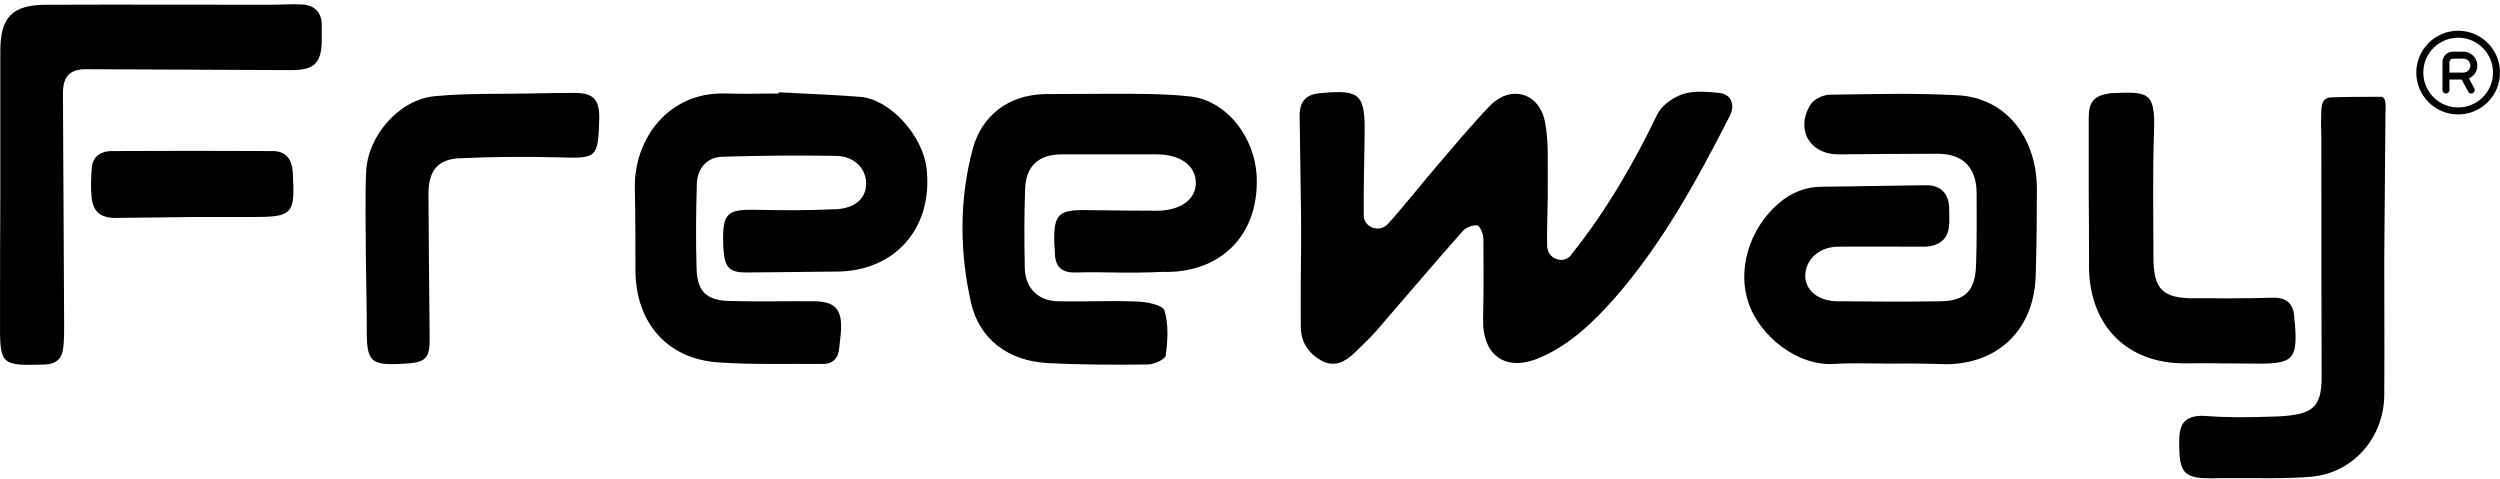
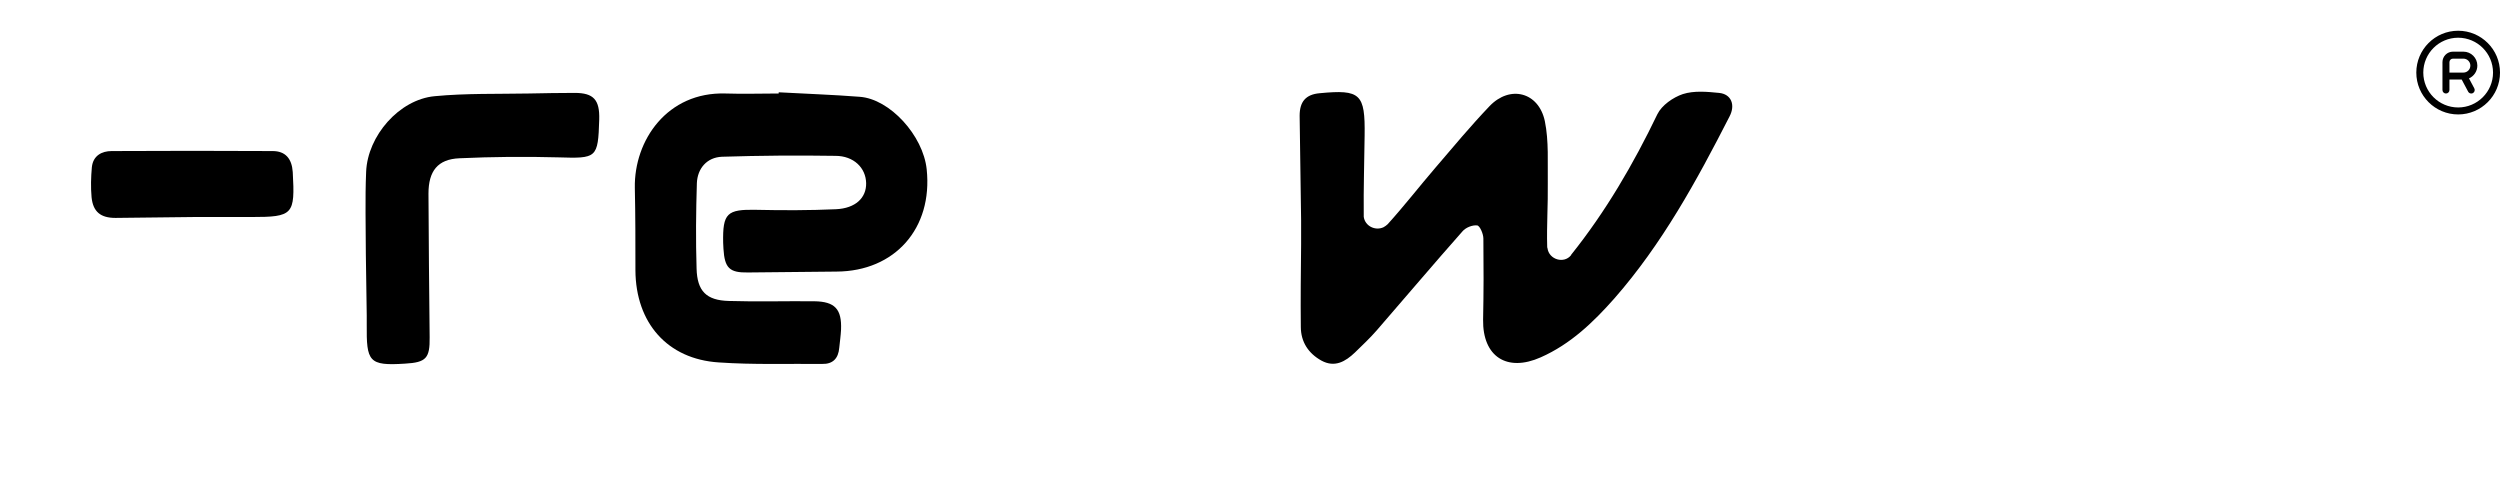
<svg xmlns="http://www.w3.org/2000/svg" width="193" height="37" viewBox="0 0 193 37" fill="none">
  <path d="M100.332 8.932C100.332 7.844 100.811 7.288 101.883 7.196C105.03 6.895 105.395 7.242 105.349 10.459C105.327 12.496 105.258 14.533 105.281 16.593C105.281 16.639 105.281 16.686 105.281 16.732C105.372 17.449 106.17 17.843 106.809 17.542C106.923 17.473 107.037 17.403 107.128 17.31C108.405 15.899 109.591 14.371 110.823 12.936C112.191 11.339 113.537 9.719 114.996 8.191C116.57 6.548 118.782 7.103 119.261 9.348C119.58 10.899 119.466 12.566 119.489 14.163C119.512 15.783 119.398 17.403 119.443 19.023C119.443 19.07 119.443 19.116 119.466 19.162C119.58 20.042 120.743 20.389 121.291 19.694C121.291 19.694 121.291 19.694 121.291 19.671C123.959 16.338 126.103 12.658 127.95 8.816C128.292 8.122 129.159 7.52 129.911 7.265C130.778 6.987 131.782 7.08 132.717 7.173C133.652 7.265 133.994 8.098 133.515 9.001C130.983 13.954 128.315 18.838 124.62 23.05C123.001 24.879 121.245 26.569 118.942 27.587C116.342 28.744 114.449 27.541 114.495 24.671C114.54 22.588 114.54 20.505 114.517 18.421C114.517 18.051 114.244 17.426 114.038 17.403C113.674 17.357 113.149 17.565 112.898 17.866C110.663 20.389 108.497 22.958 106.284 25.504C105.76 26.106 105.167 26.661 104.597 27.217C103.867 27.911 103.046 28.397 102.02 27.842C101.016 27.286 100.423 26.407 100.423 25.226C100.4 23.097 100.423 20.991 100.446 18.861C100.446 18.236 100.446 17.634 100.446 17.009" fill="black" />
-   <path d="M145.937 28.072C144.5 28.072 143.04 28.003 141.604 28.095C138.684 28.28 135.856 25.873 135.013 23.466C134.078 20.874 135.035 17.68 137.27 15.736C138.274 14.856 139.391 14.416 140.691 14.416C143.337 14.393 146.005 14.324 148.651 14.3C149.836 14.277 150.475 14.949 150.475 16.152C150.475 16.615 150.521 17.078 150.452 17.541C150.338 18.536 149.608 19.069 148.377 19.045C146.21 19.045 144.044 19.022 141.877 19.045C140.418 19.069 139.346 20.064 139.369 21.337C139.391 22.425 140.372 23.235 141.809 23.258C144.477 23.281 147.123 23.304 149.791 23.258C151.707 23.235 152.482 22.448 152.55 20.504C152.619 18.652 152.596 16.8 152.596 14.949C152.596 12.935 151.547 11.87 149.586 11.87C147.031 11.87 144.5 11.893 141.946 11.917C139.733 11.94 138.593 10.019 139.756 8.098C140.007 7.658 140.76 7.311 141.261 7.311C144.568 7.264 147.875 7.172 151.182 7.357C154.808 7.565 157.226 10.551 157.248 14.555C157.248 16.8 157.226 19.022 157.157 21.267C157.043 25.387 154.329 28.072 150.27 28.119C148.833 28.072 147.396 28.049 145.937 28.072C145.937 28.049 145.937 28.049 145.937 28.072Z" fill="black" />
  <path d="M60.116 7.125C62.191 7.241 64.289 7.31 66.365 7.472C68.691 7.634 71.268 10.458 71.541 13.073C72.02 17.633 69.079 20.943 64.586 20.966C62.305 20.989 60.025 21.012 57.744 21.035C56.307 21.059 55.942 20.688 55.851 19.207C55.851 19.045 55.828 18.906 55.828 18.744C55.782 16.453 56.125 16.152 58.382 16.198C60.435 16.244 62.487 16.244 64.54 16.152C66.045 16.082 66.889 15.272 66.866 14.138C66.844 12.958 65.908 12.032 64.494 12.032C61.575 11.986 58.656 12.009 55.737 12.101C54.574 12.148 53.844 13.004 53.798 14.138C53.73 16.337 53.707 18.536 53.776 20.735C53.821 22.471 54.528 23.188 56.261 23.234C58.474 23.304 60.663 23.234 62.875 23.258C64.449 23.281 64.996 23.859 64.928 25.456C64.905 25.919 64.837 26.382 64.791 26.845C64.722 27.678 64.289 28.118 63.468 28.095C60.8 28.072 58.154 28.164 55.486 27.979C51.518 27.725 49.078 24.924 49.055 20.873C49.055 18.744 49.055 16.638 49.009 14.508C48.941 10.828 51.518 7.079 56.011 7.218C57.379 7.264 58.747 7.218 60.116 7.218C60.116 7.194 60.116 7.171 60.116 7.125Z" fill="black" />
-   <path d="M85.523 7.241C87.598 7.241 89.856 7.218 91.909 7.449C94.782 7.796 96.903 10.69 97.017 13.652C97.2 18.397 93.961 21.128 89.765 20.989C86.891 21.128 85.295 20.966 83.037 21.036C81.988 21.059 81.464 20.619 81.441 19.578C81.441 19.346 81.418 19.115 81.395 18.883C81.327 16.545 81.669 16.175 83.927 16.221C85.706 16.244 87.507 16.268 89.286 16.268C91.111 16.268 92.296 15.411 92.319 14.161C92.342 12.796 91.133 11.916 89.286 11.916C86.846 11.916 84.428 11.916 81.988 11.916C80.209 11.916 79.206 12.773 79.137 14.601C79.069 16.638 79.069 18.675 79.115 20.735C79.16 22.239 80.141 23.235 81.669 23.258C83.721 23.304 85.774 23.188 87.826 23.281C88.556 23.304 89.788 23.558 89.902 23.975C90.221 25.063 90.153 26.29 89.993 27.447C89.947 27.748 89.081 28.141 88.579 28.141C86.002 28.165 83.425 28.165 80.848 28.026C77.86 27.864 75.602 26.197 74.964 23.373C74.074 19.462 74.052 15.342 75.101 11.476C75.785 8.954 77.815 7.333 80.642 7.264" fill="black" />
-   <path d="M0.025 14.949C0.025 11.292 0.025 7.612 0.025 3.955C0.025 1.316 0.938 0.367 3.606 0.367C9.376 0.344 15.169 0.367 20.939 0.367C21.737 0.367 22.535 0.298 23.333 0.344C24.314 0.413 24.861 0.969 24.838 2.011C24.838 2.404 24.838 2.774 24.838 3.168C24.816 4.881 24.223 5.413 22.512 5.413C17.221 5.39 11.953 5.367 6.662 5.343C5.362 5.343 4.838 5.899 4.86 7.311C4.883 13.236 4.929 19.185 4.952 25.11C4.952 25.689 4.952 26.267 4.883 26.846C4.792 27.702 4.313 28.119 3.446 28.142C0.025 28.235 -0.02 28.211 0.003 24.67C0.003 21.43 0.003 18.189 0.025 14.949Z" fill="black" />
-   <path d="M184.065 19.925C184.065 23.466 184.088 27.008 184.065 30.549C184.02 33.789 181.671 36.497 178.478 36.798C176.402 36.983 174.304 36.891 172.229 36.914C171.932 36.914 171.613 36.914 171.317 36.914C168.557 37.006 168.192 36.659 168.238 33.905C168.261 32.678 168.717 32.123 169.971 32.1C169.971 32.1 169.971 32.1 169.994 32.1C171.955 32.239 173.324 32.239 175.901 32.146C178.569 32.007 179.253 31.451 179.23 28.975C179.208 22.841 179.208 16.708 179.208 10.574C179.208 10.343 179.185 9.903 179.185 9.671C179.185 9.625 179.185 9.579 179.185 9.533C179.23 8.537 179.048 7.565 179.937 7.519C181.078 7.473 182.606 7.473 183.814 7.473C184.271 7.473 184.156 8.352 184.156 8.838" fill="black" />
  <path d="M28.243 19.624C28.243 17.495 28.175 15.389 28.266 13.259C28.38 10.482 30.82 7.681 33.557 7.426C35.975 7.195 38.415 7.264 40.832 7.218C42.018 7.195 43.181 7.172 44.367 7.172C45.827 7.172 46.306 7.704 46.26 9.232C46.169 12.218 46.078 12.241 43.09 12.148C40.559 12.079 38.004 12.102 35.473 12.218C33.785 12.287 33.078 13.213 33.078 14.949C33.101 18.652 33.124 22.355 33.169 26.035C33.192 27.656 32.896 27.98 31.277 28.072C28.449 28.258 28.289 27.91 28.312 25.04C28.312 24.809 28.312 24.577 28.312 24.346" fill="black" />
-   <path d="M161.25 14.996C161.25 13.029 161.25 11.061 161.25 9.094C161.25 7.89 161.638 7.404 162.801 7.219C162.846 7.219 162.869 7.196 162.915 7.196C165.811 7.08 166.404 7.011 166.29 10.135C166.176 13.376 166.245 16.616 166.245 19.857C166.245 22.333 166.952 23.027 169.369 23.027C171.376 23.027 173.406 23.051 175.413 22.981C176.507 22.958 177.055 23.398 177.123 24.509C177.123 24.671 177.146 24.81 177.169 24.972C177.374 27.703 177.032 28.073 174.386 28.073C172.493 28.073 170.578 28.027 168.685 28.05C164.238 28.073 161.318 25.18 161.273 20.643C161.273 18.769 161.273 16.871 161.25 14.996C161.273 14.996 161.273 14.996 161.25 14.996Z" fill="black" />
  <path d="M8.916 16.823C7.776 16.823 7.183 16.36 7.069 15.226C7 14.463 7.023 13.676 7.091 12.912C7.183 12.009 7.867 11.662 8.619 11.662C12.77 11.639 16.898 11.639 21.049 11.662C22.029 11.662 22.531 12.241 22.6 13.282C22.782 16.569 22.645 16.754 19.407 16.754C17.924 16.754 16.442 16.754 14.96 16.754" fill="black" />
  <path d="M191.251 5.065C191.251 4.471 190.768 3.988 190.174 3.988H189.366C188.921 3.988 188.558 4.351 188.558 4.796V6.95C188.558 7.099 188.679 7.219 188.828 7.219C188.976 7.219 189.097 7.099 189.097 6.95V6.142H190.043L190.542 7.077C190.591 7.168 190.683 7.219 190.78 7.219C190.822 7.219 190.866 7.209 190.906 7.188C191.037 7.118 191.087 6.955 191.017 6.823L190.606 6.052C190.985 5.885 191.251 5.506 191.251 5.065ZM190.174 5.604H189.097V4.796C189.097 4.648 189.217 4.527 189.366 4.527H190.174C190.471 4.527 190.712 4.768 190.712 5.065C190.712 5.362 190.471 5.604 190.174 5.604ZM189.77 2.373C187.988 2.373 186.539 3.822 186.539 5.604C186.539 7.386 187.988 8.835 189.77 8.835C191.551 8.835 193.001 7.385 193.001 5.604C193.001 3.822 191.551 2.373 189.77 2.373ZM189.77 8.296C188.285 8.296 187.078 7.088 187.078 5.604C187.078 4.119 188.285 2.912 189.77 2.912C191.254 2.912 192.462 4.119 192.462 5.604C192.462 7.088 191.254 8.296 189.77 8.296Z" fill="black" />
</svg>